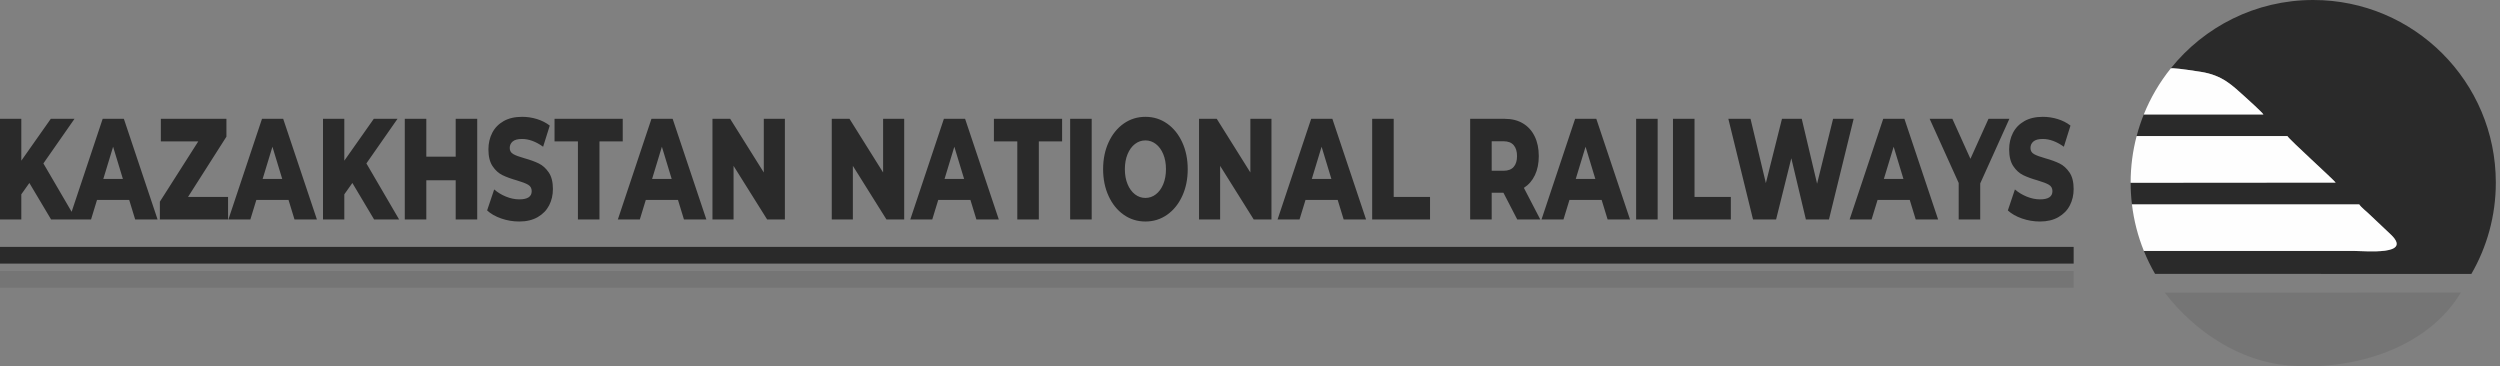
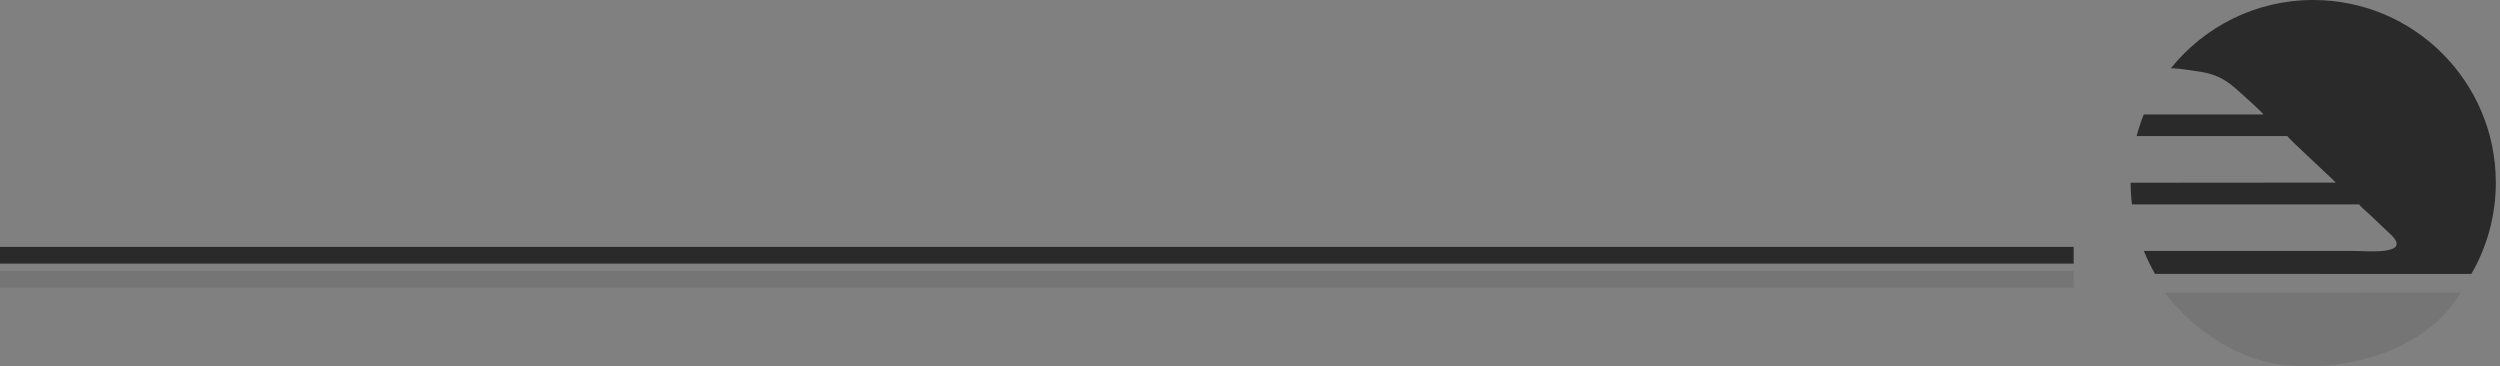
<svg xmlns="http://www.w3.org/2000/svg" width="587" height="86" viewBox="0 0 587 86" fill="none">
  <rect x="0" y="0" width="587" height="86" fill="#808080" stroke="none" />
  <path fill-rule="evenodd" clip-rule="evenodd" d="M509.703 16.05C509.795 16.049 509.936 16.022 510.329 16.035C511.688 16.081 515.509 16.666 516.761 16.866C521.887 17.684 524.098 20.015 527.249 22.838C527.964 23.479 531.061 26.285 531.45 26.871L503.363 26.872C502.701 28.515 502.138 30.208 501.682 31.945H537.074C537.613 32.856 547.841 42.093 548.409 42.869L500.274 42.907C500.276 44.629 500.381 46.327 500.58 47.995H553.947C554.453 48.75 555.747 49.724 556.451 50.43L561.528 55.23C566.313 60.001 555.526 58.919 552.713 58.919H503.381C504.134 60.782 505.012 62.581 506.008 64.303L538.491 64.31L580.277 64.319C583.928 58.011 586.019 50.686 586.019 42.872C586.019 19.195 566.825 0 543.147 0C529.621 0 517.56 6.266 509.703 16.05Z" fill="#2A2A2A" />
-   <path fill-rule="evenodd" clip-rule="evenodd" d="M503.381 58.919H552.713C555.526 58.919 566.313 60.001 561.528 55.23L556.451 50.43C555.747 49.724 554.453 48.75 553.947 47.995H500.58C501.035 51.812 501.991 55.477 503.381 58.919ZM500.274 42.908L548.409 42.869C547.841 42.093 537.613 32.857 537.074 31.945H501.682C500.765 35.434 500.274 39.096 500.274 42.873C500.274 42.885 500.274 42.896 500.274 42.908ZM503.363 26.872C504.944 22.943 507.091 19.303 509.703 16.051C509.795 16.049 509.937 16.021 510.329 16.035C511.688 16.082 515.509 16.666 516.761 16.866C521.887 17.685 524.098 20.015 527.249 22.838C527.964 23.479 531.061 26.285 531.45 26.871L503.363 26.872Z" fill="#FEFEFE" />
  <path fill-rule="evenodd" clip-rule="evenodd" d="M537.493 85.808C552.136 87.084 569.786 82.052 577.816 68.686L508.279 68.71C515.214 77.764 525.923 84.956 537.493 85.808Z" fill="#757575" />
-   <path d="M6.894 42.962L5.004 45.629V51.538H0V27.902H5.004V37.728L11.925 27.902H17.492L10.189 38.37L17.875 51.538H12.001L6.894 42.962ZM30.337 46.946H22.778L21.373 51.538H16.215L24.106 27.902H29.085L37.002 51.538H31.74L30.337 46.946ZM28.855 42.017L26.557 34.452L24.258 42.017H28.855ZM53.549 46.237V51.538H37.538V47.352L46.552 33.203H37.767V27.902H53.165V32.09L44.151 46.237H53.549ZM67.746 46.946H60.188L58.783 51.538H53.625L61.516 27.902H66.494L74.412 51.538H69.15L67.746 46.946ZM66.265 42.017L63.967 34.452L61.668 42.017H66.265ZM82.736 42.962L80.846 45.629V51.538H75.841V27.902H80.846V37.728L87.766 27.902H93.333L86.03 38.37L93.716 51.538H87.843L82.736 42.962ZM112.051 27.902V51.538H106.995V42.321H100.1V51.538H95.044V27.902H100.1V36.783H106.995V27.902H112.051ZM121.908 52.011C120.461 52.011 119.056 51.775 117.695 51.302C116.333 50.83 115.226 50.2 114.375 49.411L116.034 44.481C116.835 45.179 117.763 45.742 118.818 46.17C119.874 46.597 120.912 46.811 121.933 46.811C123.874 46.811 124.844 46.17 124.844 44.887C124.844 44.211 124.568 43.71 124.015 43.384C123.461 43.057 122.571 42.714 121.346 42.354C120.001 41.972 118.878 41.561 117.975 41.122C117.073 40.683 116.298 39.979 115.651 39.011C115.005 38.043 114.681 36.738 114.681 35.094C114.681 33.654 114.979 32.354 115.575 31.194C116.171 30.035 117.06 29.117 118.243 28.442C119.427 27.767 120.878 27.43 122.597 27.43C123.772 27.43 124.929 27.604 126.07 27.953C127.21 28.302 128.215 28.814 129.084 29.489L127.526 34.452C125.823 33.237 124.172 32.629 122.571 32.629C121.567 32.629 120.835 32.826 120.376 33.22C119.916 33.614 119.686 34.126 119.686 34.757C119.686 35.387 119.958 35.86 120.503 36.175C121.049 36.49 121.925 36.817 123.133 37.154C124.495 37.537 125.624 37.947 126.517 38.386C127.411 38.825 128.185 39.523 128.841 40.48C129.497 41.436 129.824 42.737 129.824 44.38C129.824 45.799 129.526 47.081 128.93 48.23C128.335 49.378 127.44 50.295 126.249 50.981C125.057 51.668 123.61 52.011 121.908 52.011ZM135.697 33.203H130.207V27.902H146.218V33.203H140.753V51.538H135.697V33.203ZM159.19 46.946H151.632L150.227 51.538H145.069L152.96 27.902H157.939L165.855 51.538H160.595L159.19 46.946ZM157.71 42.017L155.411 34.452L153.112 42.017H157.71ZM184.291 27.902V51.538H180.129L172.239 38.944V51.538H167.285V27.902H171.447L179.338 40.497V27.902H184.291ZM212.305 27.902V51.538H208.142L200.252 38.944V51.538H195.298V27.902H199.46L207.351 40.497V27.902H212.305ZM227.856 46.946H220.297L218.893 51.538H213.735L221.625 27.902H226.605L234.521 51.538H229.261L227.856 46.946ZM226.375 42.017L224.076 34.452L221.779 42.017H226.375ZM238.862 33.203H233.372V27.902H249.383V33.203H243.918V51.538H238.862V33.203ZM251.273 27.902H256.329V51.538H251.273V27.902ZM268.943 52.011C267.054 52.011 265.355 51.482 263.849 50.424C262.343 49.366 261.16 47.903 260.3 46.034C259.44 44.166 259.01 42.061 259.01 39.721C259.01 37.379 259.44 35.274 260.3 33.406C261.16 31.538 262.343 30.074 263.849 29.016C265.355 27.958 267.054 27.43 268.943 27.43C270.833 27.43 272.531 27.958 274.038 29.016C275.545 30.074 276.727 31.538 277.587 33.406C278.446 35.274 278.877 37.379 278.877 39.721C278.877 42.061 278.446 44.166 277.587 46.034C276.727 47.903 275.545 49.366 274.038 50.424C272.531 51.482 270.833 52.011 268.943 52.011ZM268.943 46.474C269.846 46.474 270.663 46.192 271.395 45.629C272.127 45.067 272.705 44.273 273.132 43.249C273.557 42.224 273.769 41.048 273.769 39.721C273.769 38.392 273.557 37.216 273.132 36.192C272.705 35.167 272.127 34.374 271.395 33.811C270.663 33.248 269.846 32.967 268.943 32.967C268.041 32.967 267.223 33.248 266.492 33.811C265.76 34.374 265.181 35.167 264.755 36.192C264.33 37.216 264.117 38.392 264.117 39.721C264.117 41.048 264.33 42.224 264.755 43.249C265.181 44.273 265.76 45.067 266.492 45.629C267.223 46.192 268.041 46.474 268.943 46.474ZM298.54 27.902V51.538H294.377L286.487 38.944V51.538H281.532V27.902H285.695L293.585 40.497V27.902H298.54ZM314.09 46.946H306.532L305.127 51.538H299.969L307.86 27.902H312.84L320.755 51.538H315.495L314.09 46.946ZM312.61 42.017L310.311 34.452L308.013 42.017H312.61ZM322.185 27.902H327.241V46.237H335.77V51.538H322.185V27.902ZM353.008 45.258H350.249V51.538H345.194V27.902H353.364C354.982 27.902 356.387 28.257 357.578 28.965C358.77 29.675 359.689 30.688 360.336 32.005C360.983 33.321 361.307 34.869 361.307 36.647C361.307 38.359 361.004 39.849 360.4 41.122C359.795 42.393 358.932 43.39 357.808 44.11L361.663 51.538H356.251L353.008 45.258ZM356.199 36.647C356.199 35.544 355.935 34.689 355.408 34.081C354.88 33.473 354.097 33.169 353.058 33.169H350.249V40.092H353.058C354.097 40.092 354.88 39.794 355.408 39.197C355.935 38.6 356.199 37.75 356.199 36.647ZM376.066 46.946H368.508L367.103 51.538H361.945L369.836 27.902H374.815L382.731 51.538H377.471L376.066 46.946ZM374.585 42.017L372.287 34.452L369.988 42.017H374.585ZM384.161 27.902H389.217V51.538H384.161V27.902ZM392.818 27.902H397.874V46.237H406.403V51.538H392.818V27.902ZM435.233 27.902L429.436 51.538H424.022L420.601 37.154L417.025 51.538H411.612L405.816 27.902H411.025L414.625 42.996L418.405 27.902H423.052L426.652 43.13L430.407 27.902H435.233ZM448.409 46.946H440.851L439.446 51.538H434.288L442.179 27.902H447.158L455.074 51.538H449.813L448.409 46.946ZM446.928 42.017L444.63 34.452L442.332 42.017H446.928ZM464.957 43.063V51.538H459.9V42.962L453.082 27.902H458.419L462.658 37.29L466.897 27.902H471.8L464.957 43.063ZM478.976 52.011C477.528 52.011 476.124 51.775 474.762 51.302C473.4 50.83 472.294 50.2 471.442 49.411L473.102 44.481C473.903 45.179 474.83 45.742 475.886 46.17C476.941 46.597 477.98 46.811 479.001 46.811C480.942 46.811 481.912 46.17 481.912 44.887C481.912 44.211 481.636 43.71 481.082 43.384C480.529 43.057 479.64 42.714 478.414 42.354C477.069 41.972 475.945 41.561 475.043 41.122C474.141 40.683 473.366 39.979 472.719 39.011C472.072 38.043 471.749 36.738 471.749 35.094C471.749 33.654 472.047 32.354 472.643 31.194C473.238 30.035 474.128 29.117 475.311 28.442C476.494 27.767 477.945 27.43 479.665 27.43C480.839 27.43 481.997 27.604 483.138 27.953C484.279 28.302 485.283 28.814 486.151 29.489L484.593 34.452C482.891 33.237 481.24 32.629 479.64 32.629C478.635 32.629 477.903 32.826 477.444 33.22C476.984 33.614 476.754 34.126 476.754 34.757C476.754 35.387 477.027 35.86 477.571 36.175C478.116 36.49 478.992 36.817 480.202 37.154C481.563 37.537 482.691 37.947 483.585 38.386C484.479 38.825 485.253 39.523 485.909 40.48C486.564 41.436 486.892 42.737 486.892 44.38C486.892 45.799 486.594 47.081 485.998 48.23C485.402 49.378 484.508 50.295 483.316 50.981C482.125 51.668 480.678 52.011 478.976 52.011Z" fill="#2A2A2A" />
  <path fill-rule="evenodd" clip-rule="evenodd" d="M0 57.971H486.892V61.894H0V57.971Z" fill="#2A2A2A" />
  <path fill-rule="evenodd" clip-rule="evenodd" d="M0 63.635H486.892V67.557H0V63.635Z" fill="#757575" />
</svg>